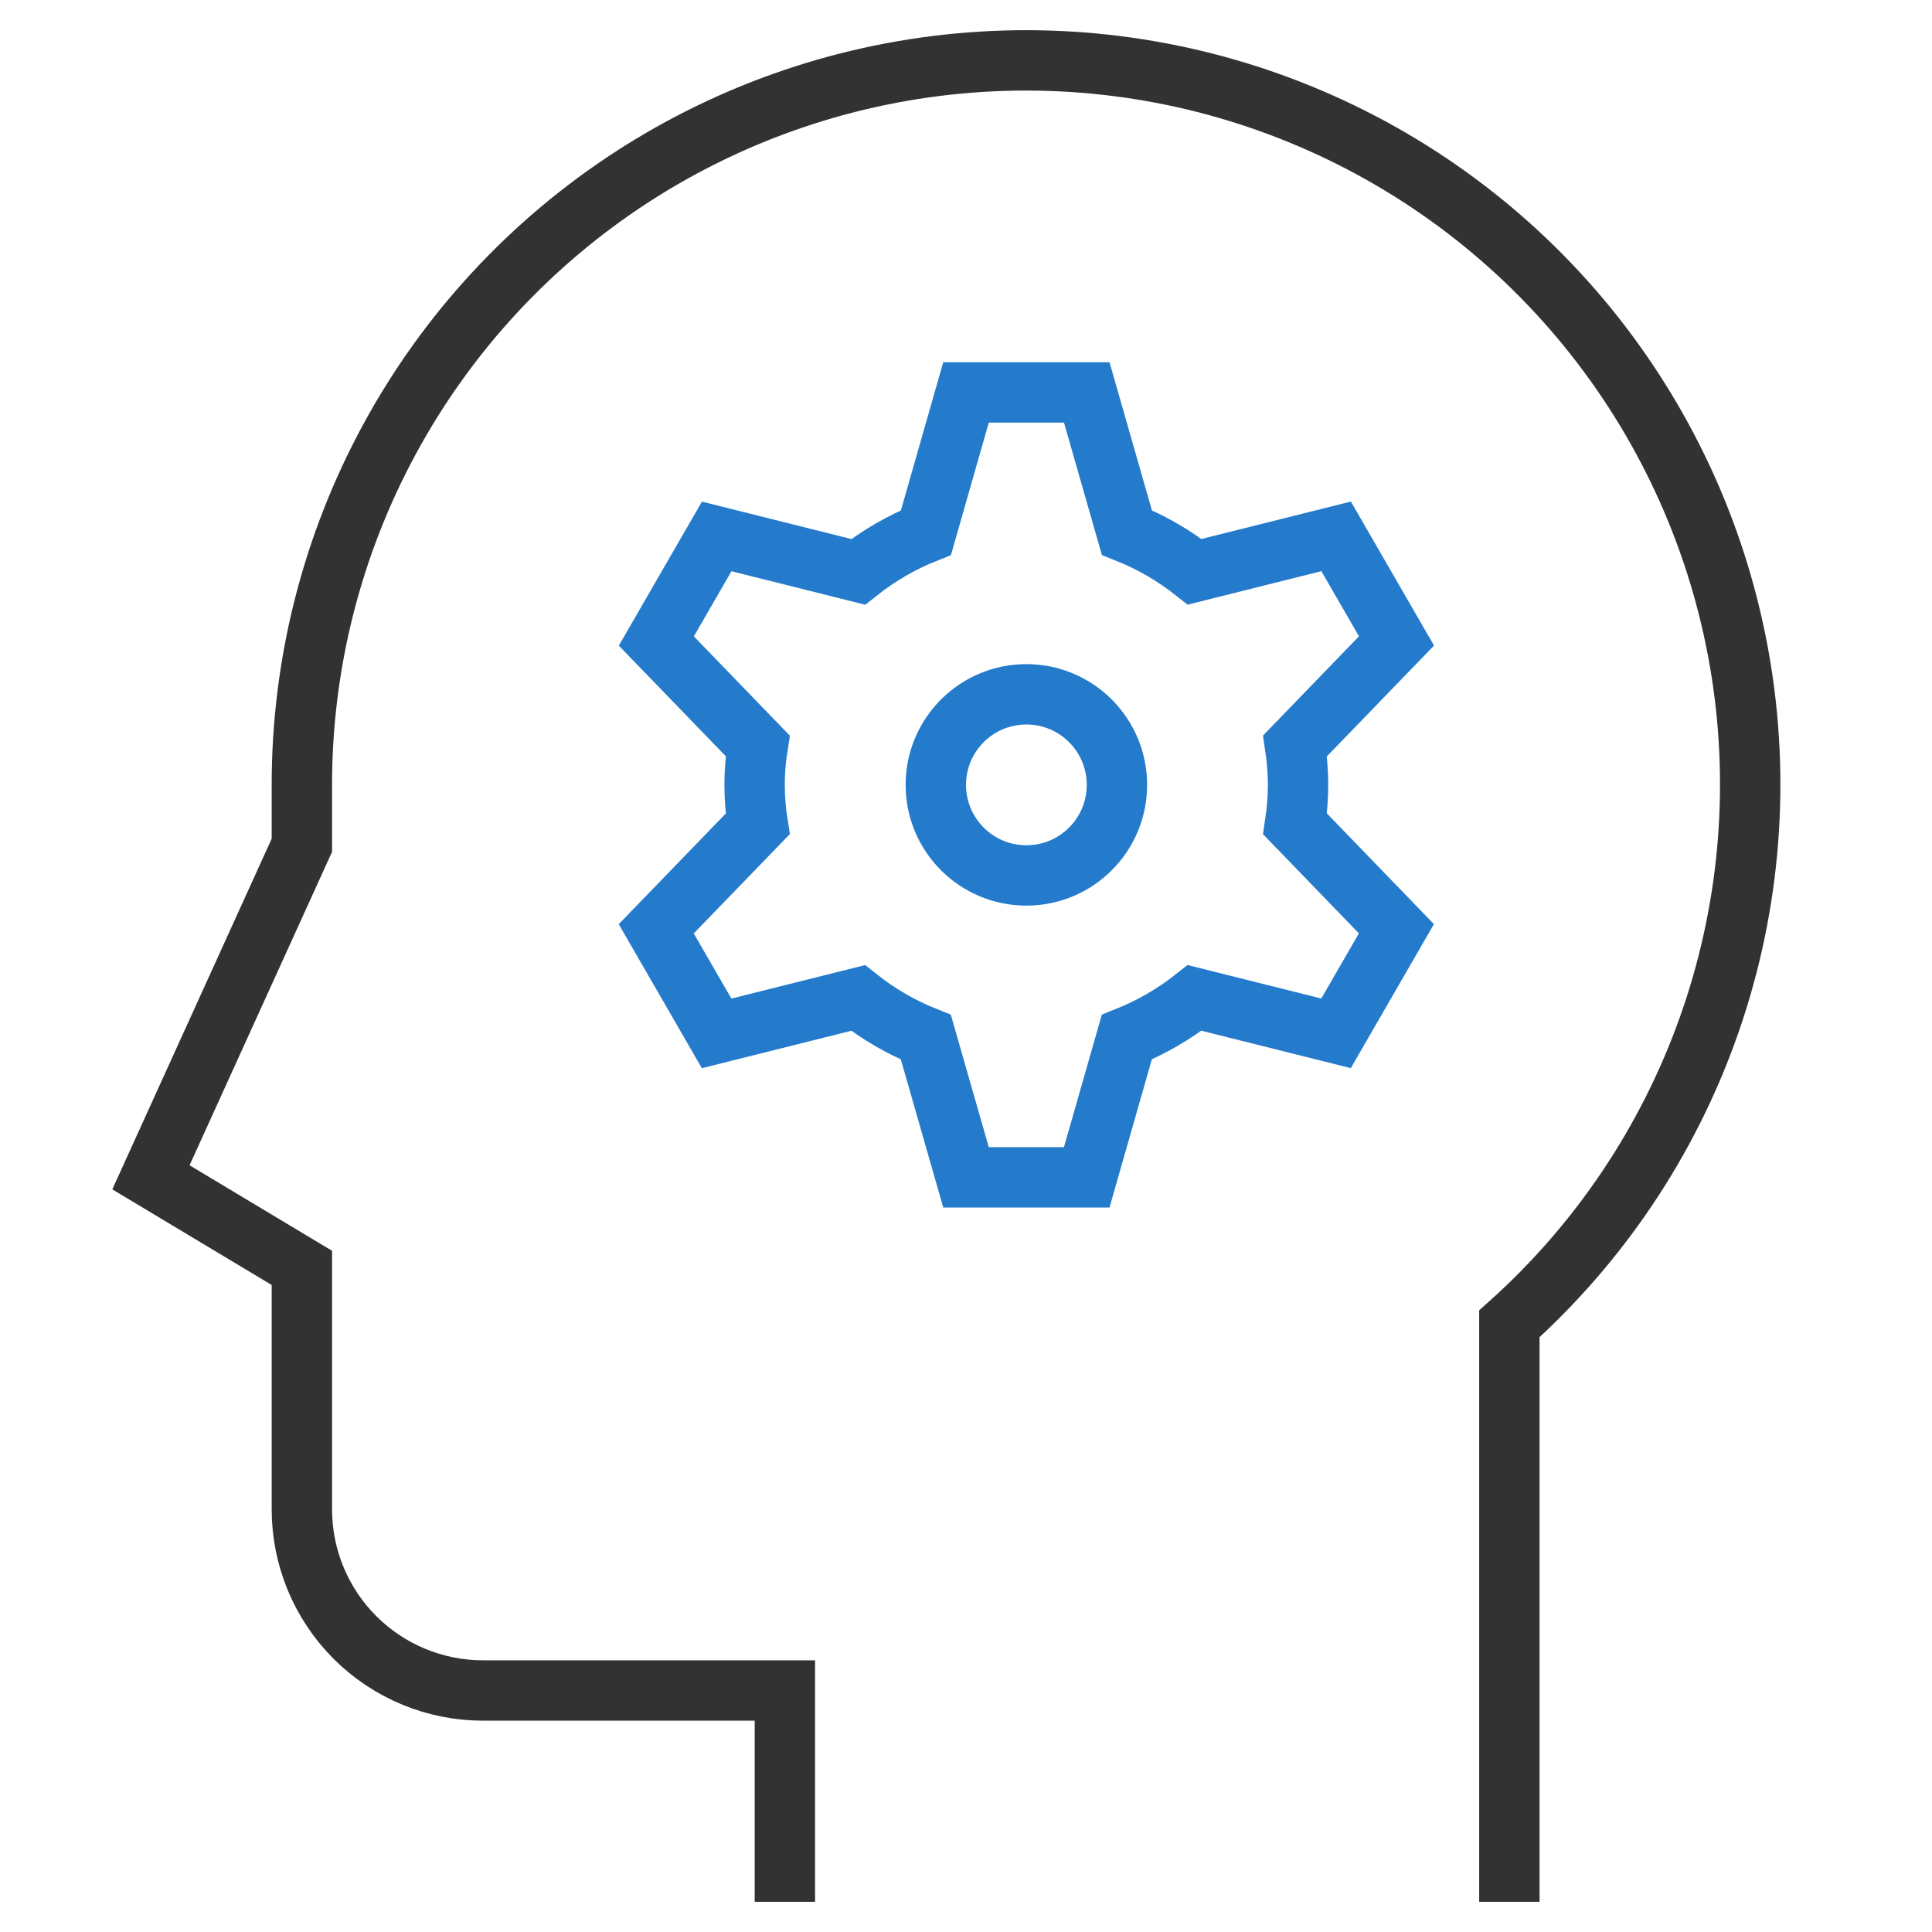
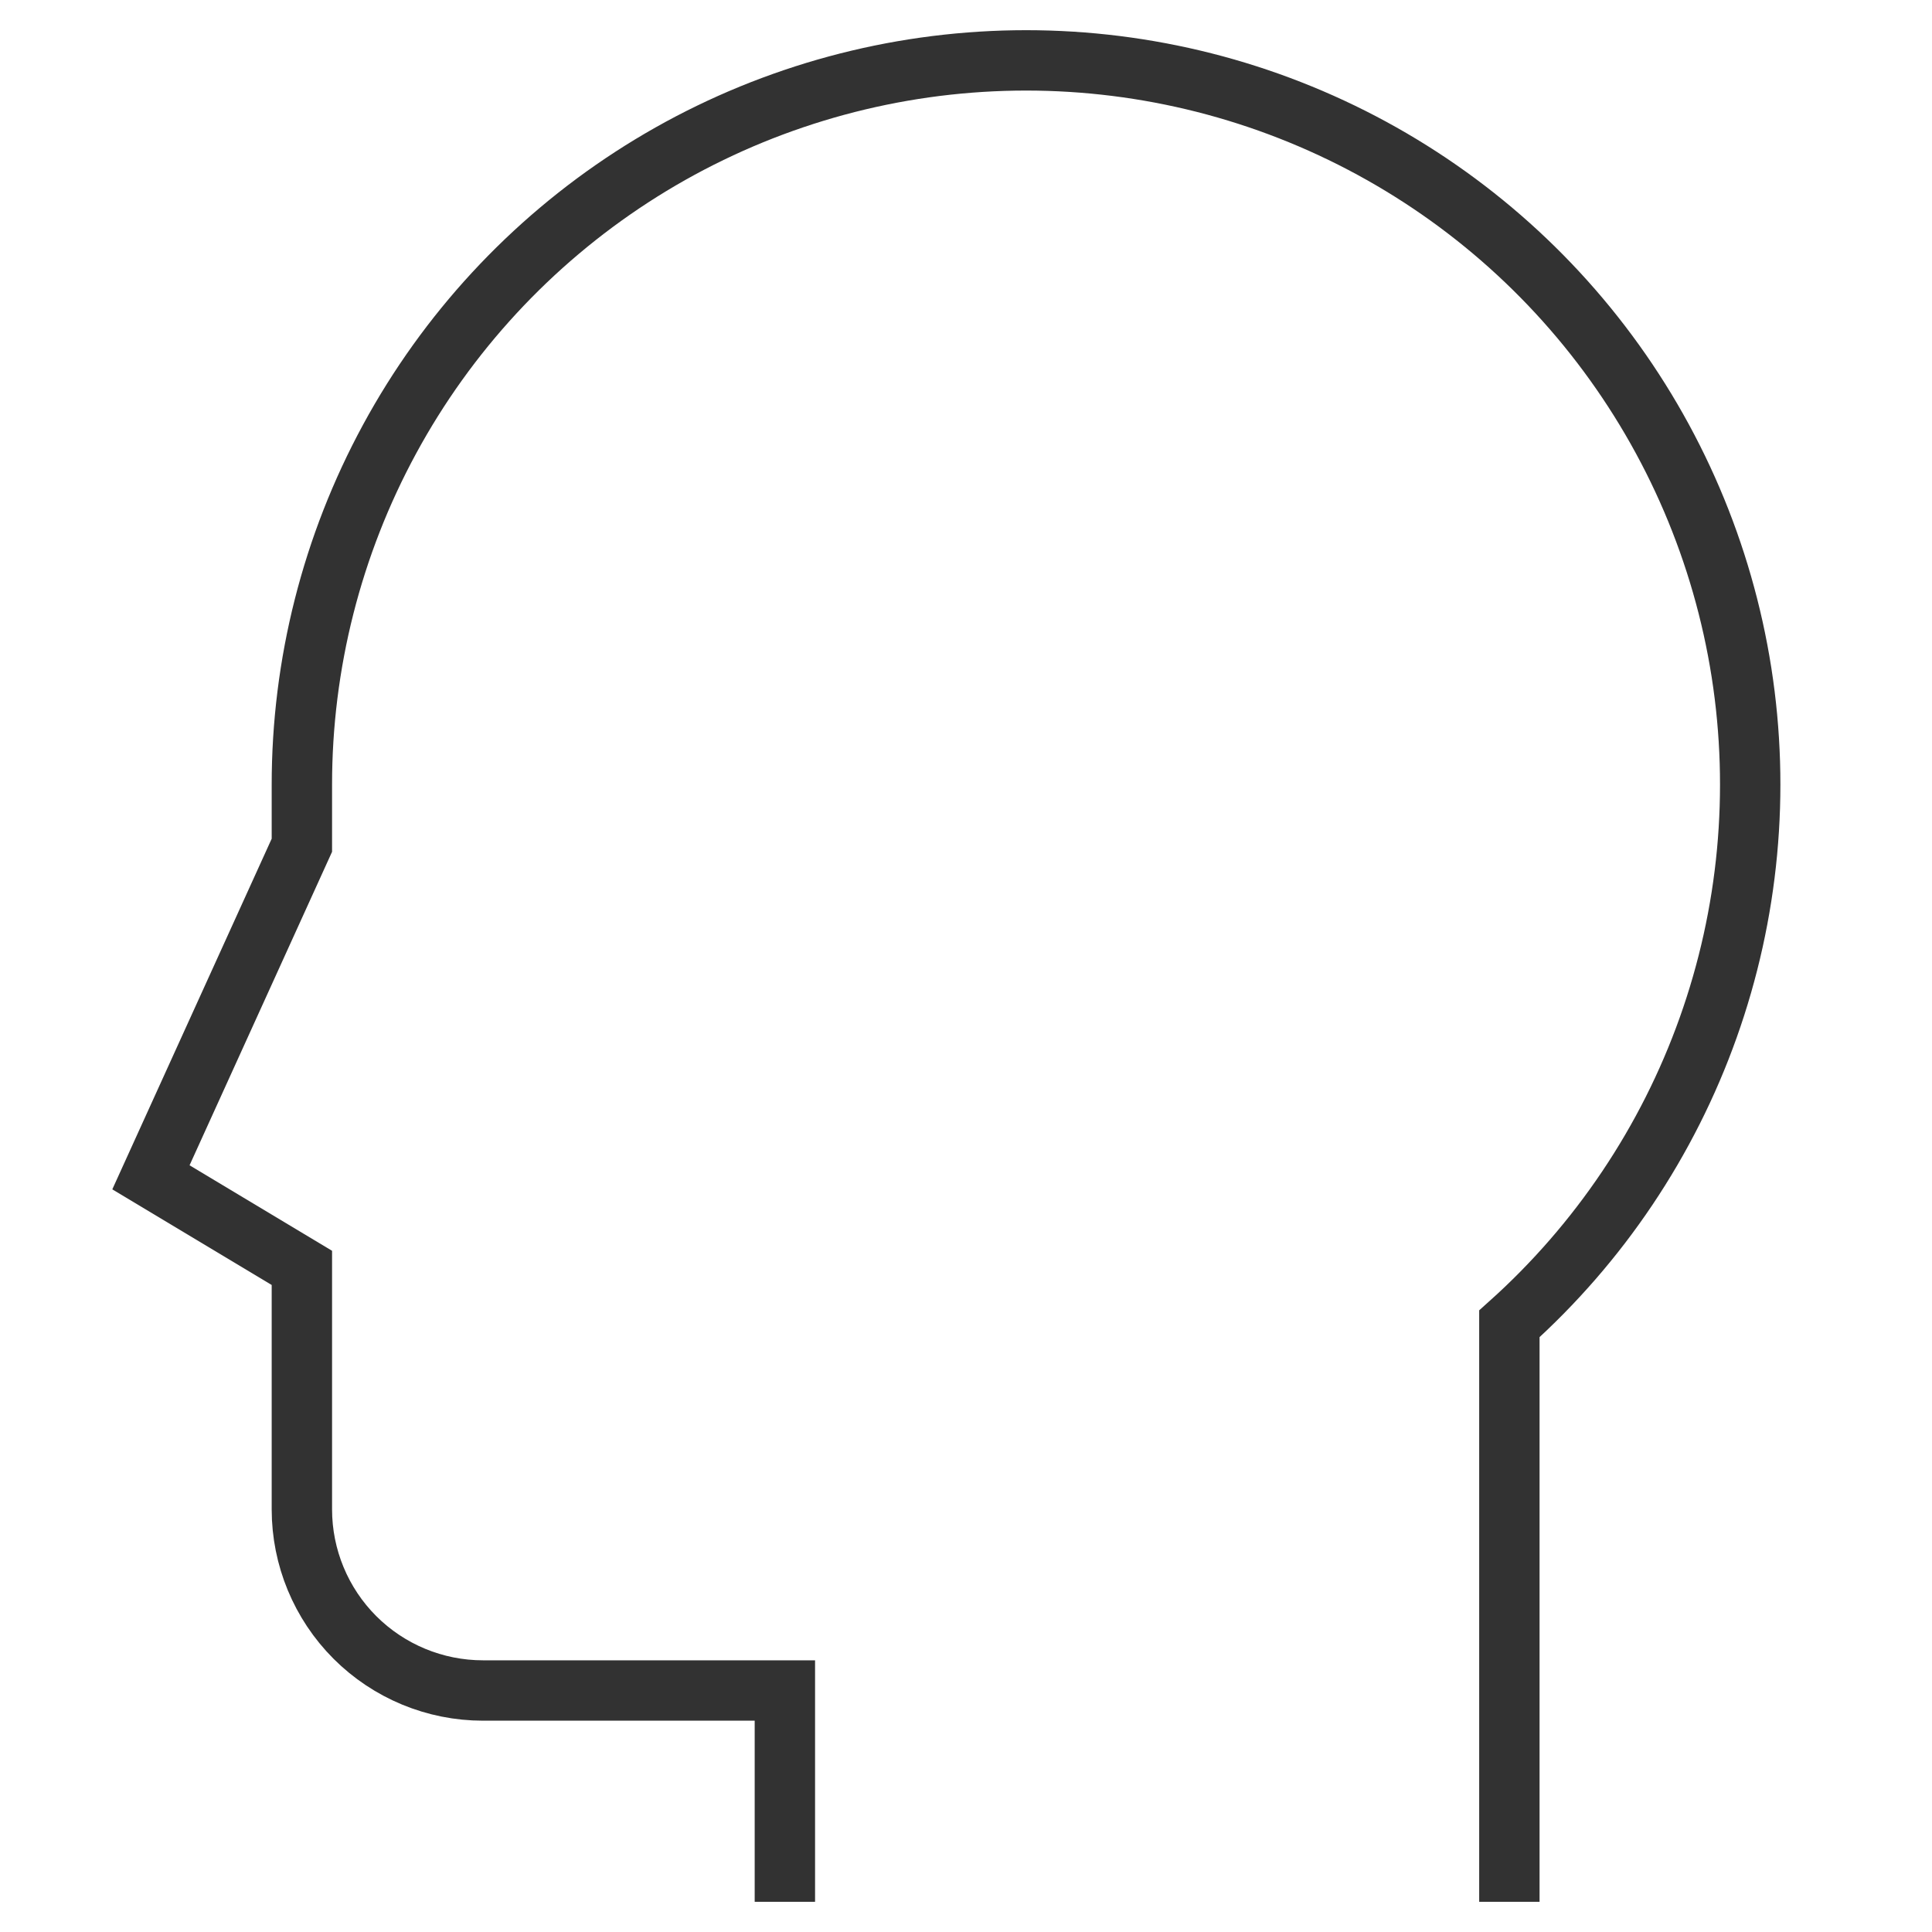
<svg xmlns="http://www.w3.org/2000/svg" width="64" height="64" viewBox="0 0 64 64" fill="none">
  <path d="M50 62V43.853C52.979 41.183 55.244 37.809 56.586 34.041C57.929 30.272 58.308 26.227 57.689 22.274C57.069 18.322 55.471 14.587 53.039 11.409C50.608 8.232 47.42 5.714 43.766 4.083C40.113 2.452 36.109 1.761 32.12 2.073C28.132 2.385 24.284 3.689 20.928 5.867C17.572 8.046 14.814 11.029 12.906 14.545C10.997 18.061 9.998 21.999 10 26V28L5 39L10 42V50C10 51.591 10.632 53.117 11.757 54.243C12.883 55.368 14.409 56 16 56H26V62" stroke="#323232" stroke-width="2" stroke-miterlimit="10" stroke-linecap="square" />
-   <path d="M34 29C35.657 29 37 27.657 37 26C37 24.343 35.657 23 34 23C32.343 23 31 24.343 31 26C31 27.657 32.343 29 34 29Z" stroke="#257BCB" stroke-width="2" stroke-miterlimit="10" stroke-linecap="square" />
-   <path d="M43 26C42.998 25.567 42.964 25.135 42.9 24.707L46.261 21.232L44.261 17.768L39.575 18.941C38.893 18.401 38.136 17.963 37.329 17.641L36 13H32L30.674 17.643C29.866 17.965 29.109 18.403 28.428 18.943L23.742 17.77L21.742 21.234L25.1 24.707C24.963 25.564 24.963 26.436 25.1 27.293L21.739 30.768L23.739 34.232L28.425 33.059C29.106 33.599 29.863 34.037 30.671 34.359L32 39H36L37.326 34.357C38.133 34.035 38.89 33.597 39.572 33.057L44.258 34.23L46.258 30.766L42.9 27.293C42.964 26.865 42.998 26.433 43 26Z" stroke="#257BCB" stroke-width="2" stroke-miterlimit="10" stroke-linecap="square" />
</svg>